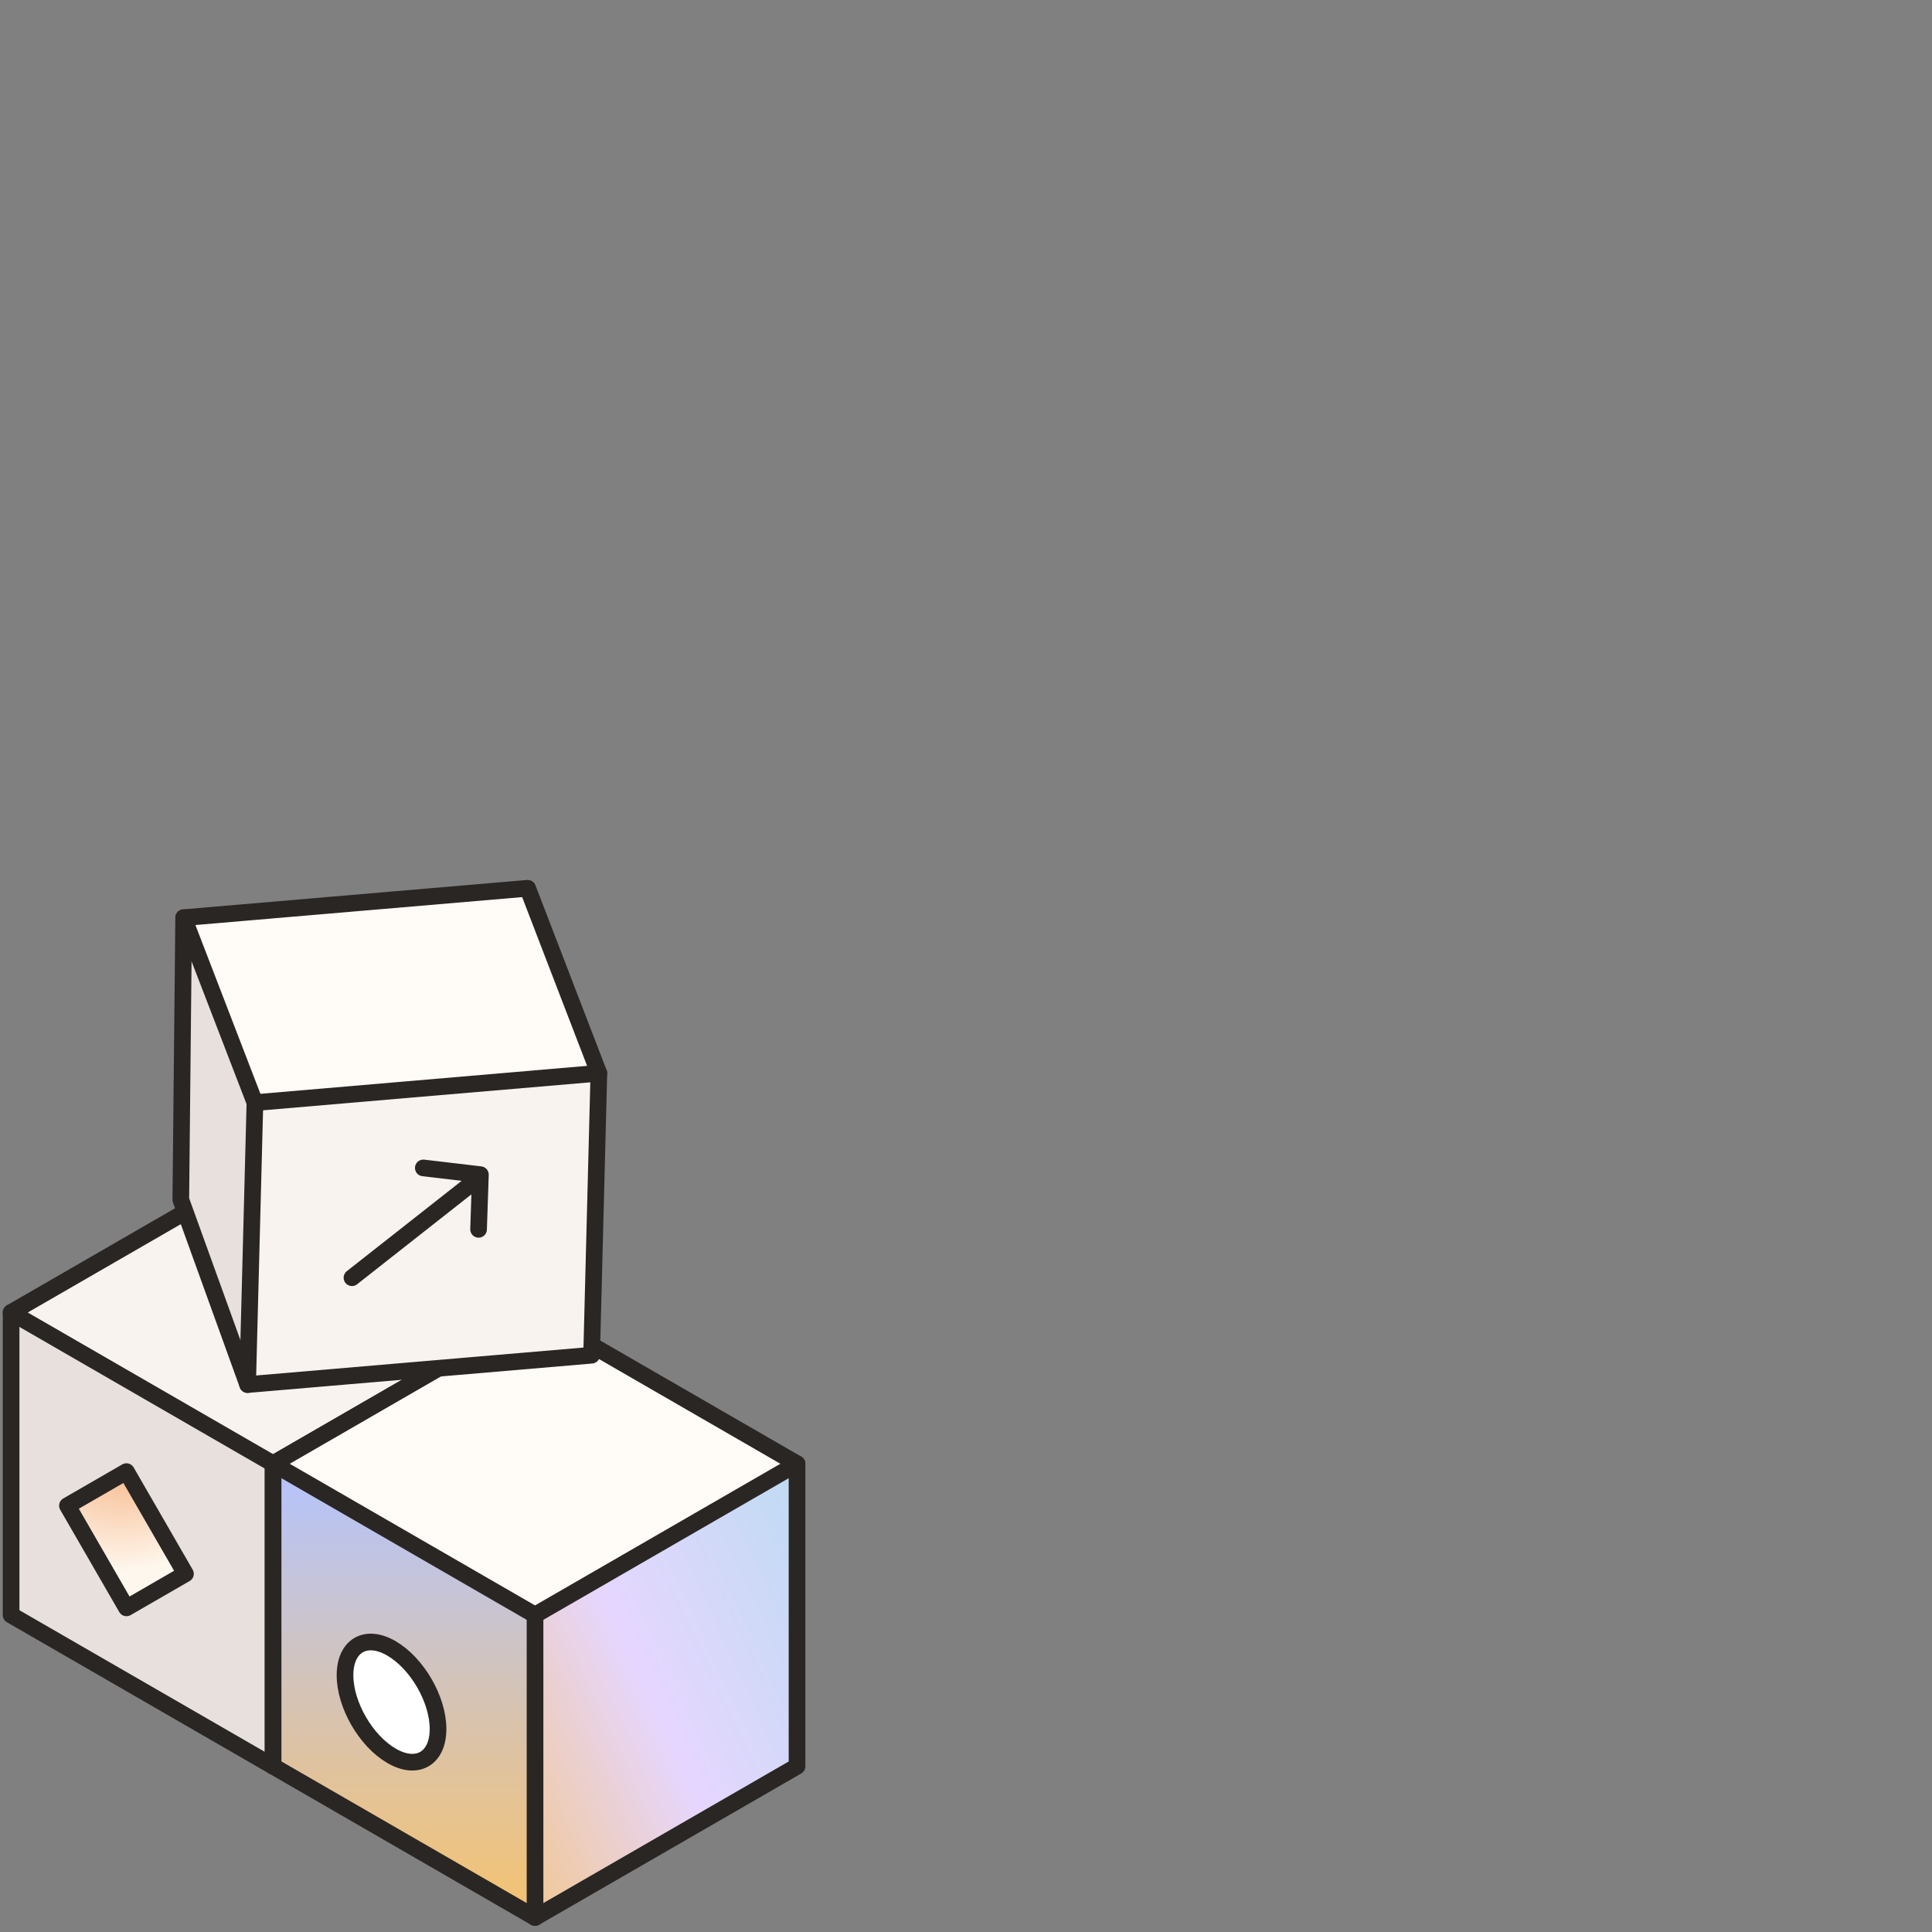
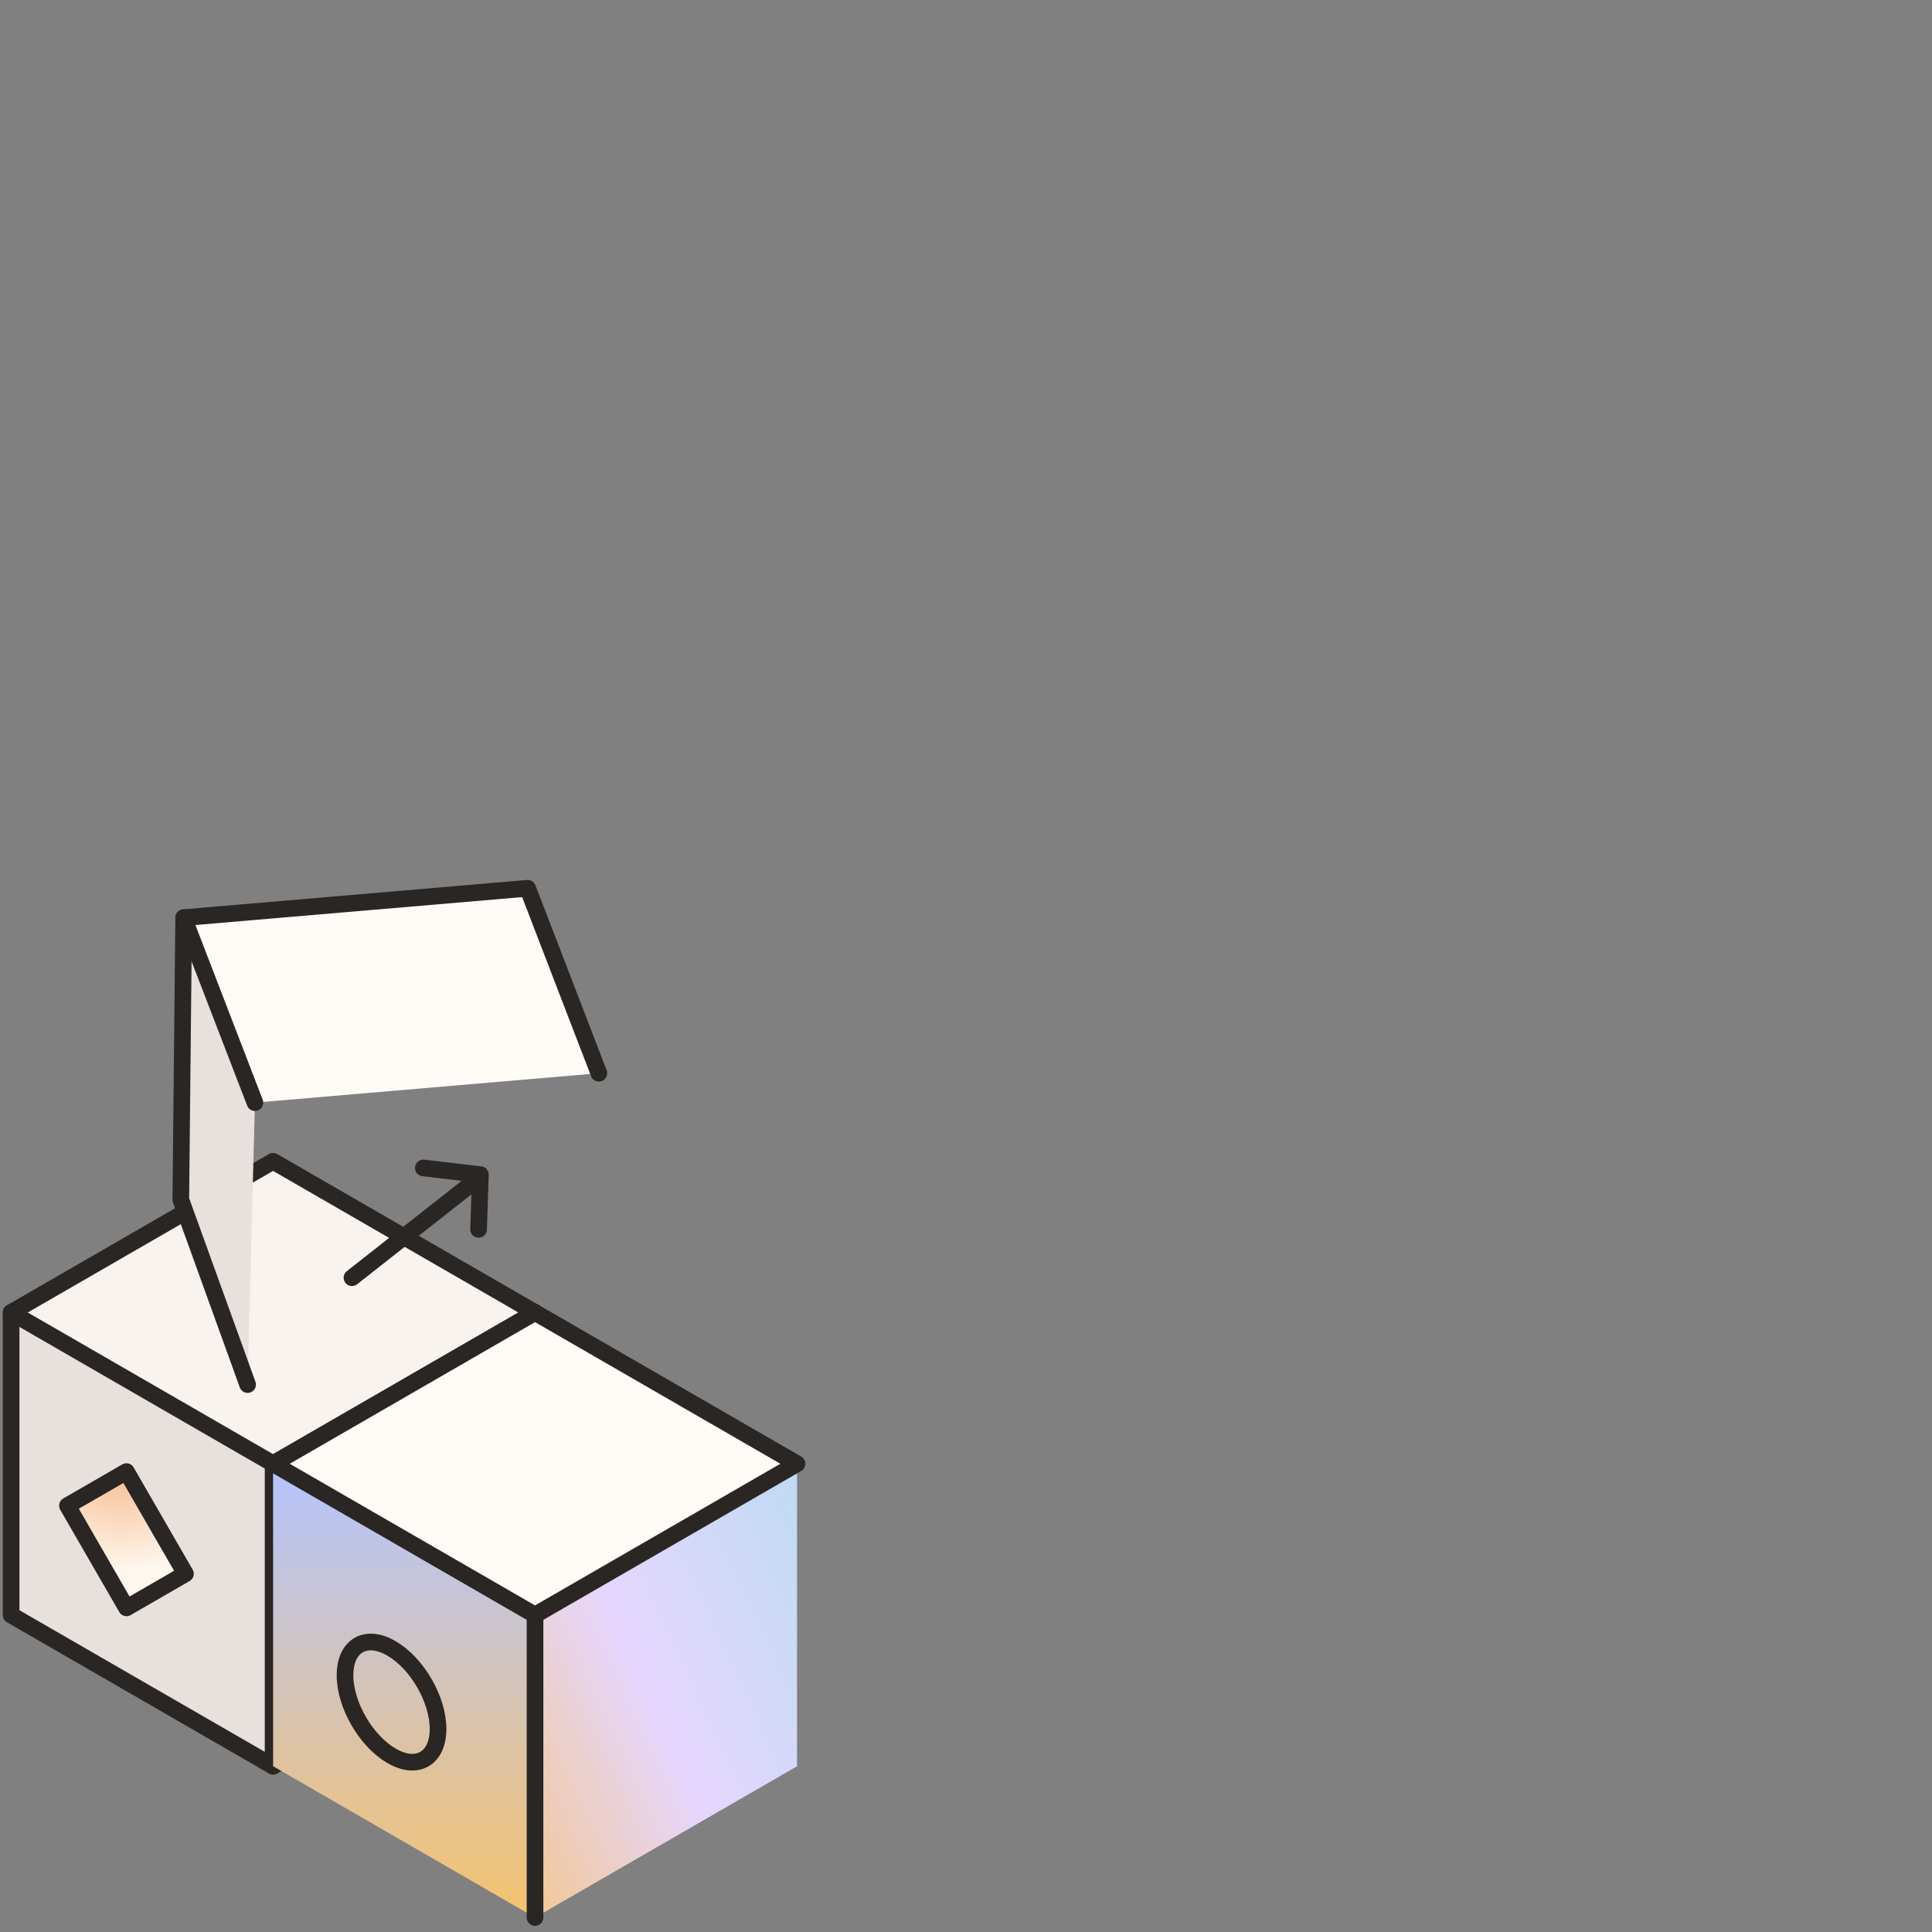
<svg xmlns="http://www.w3.org/2000/svg" width="174" height="174" viewBox="0 0 174 174" fill="none">
  <rect x="0" y="0" width="174" height="174" fill="#808080" stroke="none" />
  <path d="M48.186 118.207V145.453L24.596 159.071V131.83L48.186 118.207Z" fill="white" />
  <path d="M48.186 118.206L24.595 131.829L1 118.206L24.595 104.588L48.186 118.206Z" fill="#F8F3EF" />
  <path d="M24.595 131.83V159.071L1 145.453V118.207L24.595 131.83Z" fill="#E8E0DD" />
  <path d="M1 118.206L24.595 104.588L48.186 118.206L24.595 131.829L1 118.206Z" stroke="#292624" stroke-width="1.5" stroke-linecap="round" stroke-linejoin="round" />
  <path d="M24.596 131.83V159.071" stroke="#292624" stroke-width="1.5" stroke-linecap="round" stroke-linejoin="round" />
  <path d="M1 118.207V145.453L24.595 159.071L48.186 145.453V118.207" stroke="#292624" stroke-width="1.5" stroke-linecap="round" stroke-linejoin="round" />
  <path d="M71.781 131.83V159.076L48.186 172.694V145.453L71.781 131.83Z" fill="url(#paint0_linear_3155_3543)" />
  <path d="M71.782 131.83L48.186 145.453L24.596 131.83L48.186 118.207L71.782 131.83Z" fill="#FFFCF8" />
  <path d="M48.186 145.453V172.694L24.596 159.071V131.83L48.186 145.453Z" fill="url(#paint1_linear_3155_3543)" />
  <path d="M24.596 131.83L48.186 118.207L71.782 131.83L48.186 145.453L24.596 131.83Z" stroke="#292624" stroke-width="1.5" stroke-linecap="round" stroke-linejoin="round" />
  <path d="M48.186 145.452V172.693" stroke="#292624" stroke-width="1.5" stroke-linecap="round" stroke-linejoin="round" />
-   <path d="M24.596 131.83V159.071L48.186 172.694L71.782 159.076V131.83" stroke="#292624" stroke-width="1.5" stroke-linecap="round" stroke-linejoin="round" />
-   <path d="M35.259 148.443C37.578 149.775 39.451 153.025 39.451 155.697C39.451 158.369 37.569 159.46 35.259 158.115C32.95 156.769 31.073 153.528 31.073 150.861C31.073 148.194 32.945 147.121 35.259 148.443Z" fill="white" />
  <path d="M39.451 155.712C39.451 158.384 37.569 159.475 35.259 158.13C32.95 156.785 31.073 153.544 31.073 150.876C31.073 148.209 32.954 147.113 35.259 148.459C37.564 149.804 39.451 153.04 39.451 155.712Z" stroke="#292624" stroke-width="1.5" stroke-linecap="round" stroke-linejoin="round" />
  <path d="M11.387 132.536L6.075 135.603L11.391 144.809L16.703 141.742L11.387 132.536Z" fill="url(#paint2_radial_3155_3543)" />
  <path d="M11.387 132.536L6.075 135.603L11.391 144.809L16.703 141.742L11.387 132.536Z" stroke="#292624" stroke-width="1.5" stroke-linecap="round" stroke-linejoin="round" />
  <path d="M16.542 82.647L16.284 108.04L22.3 124.697L22.959 99.304L16.542 82.647Z" fill="#E8E0DD" />
-   <path d="M22.959 99.306L22.3 124.698L53.281 122.054L53.935 96.657L22.959 99.306Z" fill="#F8F3EF" />
  <path d="M16.542 82.647L16.284 108.04L22.3 124.697" stroke="#292624" stroke-width="1.5" stroke-linecap="round" stroke-linejoin="round" />
  <path d="M53.934 96.657L47.523 80L16.542 82.648L22.958 99.305" fill="#FFFCF8" />
  <path d="M53.934 96.657L47.523 80L16.542 82.648L22.958 99.305" stroke="#292624" stroke-width="1.5" stroke-linecap="round" stroke-linejoin="round" />
-   <path d="M22.959 99.306L22.3 124.698L53.281 122.054L53.935 96.657L22.959 99.306Z" stroke="#292624" stroke-width="1.5" stroke-linecap="round" stroke-linejoin="round" />
  <path d="M31.699 115.074L43.115 106.094" stroke="#292624" stroke-width="1.5" stroke-linecap="round" stroke-linejoin="round" />
  <path d="M38.124 105.186L43.266 105.792L43.101 110.717" stroke="#292624" stroke-width="1.5" stroke-linecap="round" stroke-linejoin="round" />
  <defs>
    <linearGradient id="paint0_linear_3155_3543" x1="43.025" y1="176.951" x2="86.947" y2="156.585" gradientUnits="userSpaceOnUse">
      <stop stop-color="#F5C36F" />
      <stop offset="0.5" stop-color="#E6D6FF" />
      <stop offset="1" stop-color="#B8DCF0" />
    </linearGradient>
    <linearGradient id="paint1_linear_3155_3543" x1="36.391" y1="131.83" x2="36.391" y2="172.694" gradientUnits="userSpaceOnUse">
      <stop stop-color="#B4C4FF" />
      <stop offset="1" stop-color="#F5C36F" />
    </linearGradient>
    <radialGradient id="paint2_radial_3155_3543" cx="0" cy="0" r="1" gradientUnits="userSpaceOnUse" gradientTransform="translate(10.871 126.955) rotate(88.993) scale(14.594 12.384)">
      <stop stop-color="#F49B5B" />
      <stop offset="1" stop-color="#FEF7EE" />
    </radialGradient>
  </defs>
</svg>